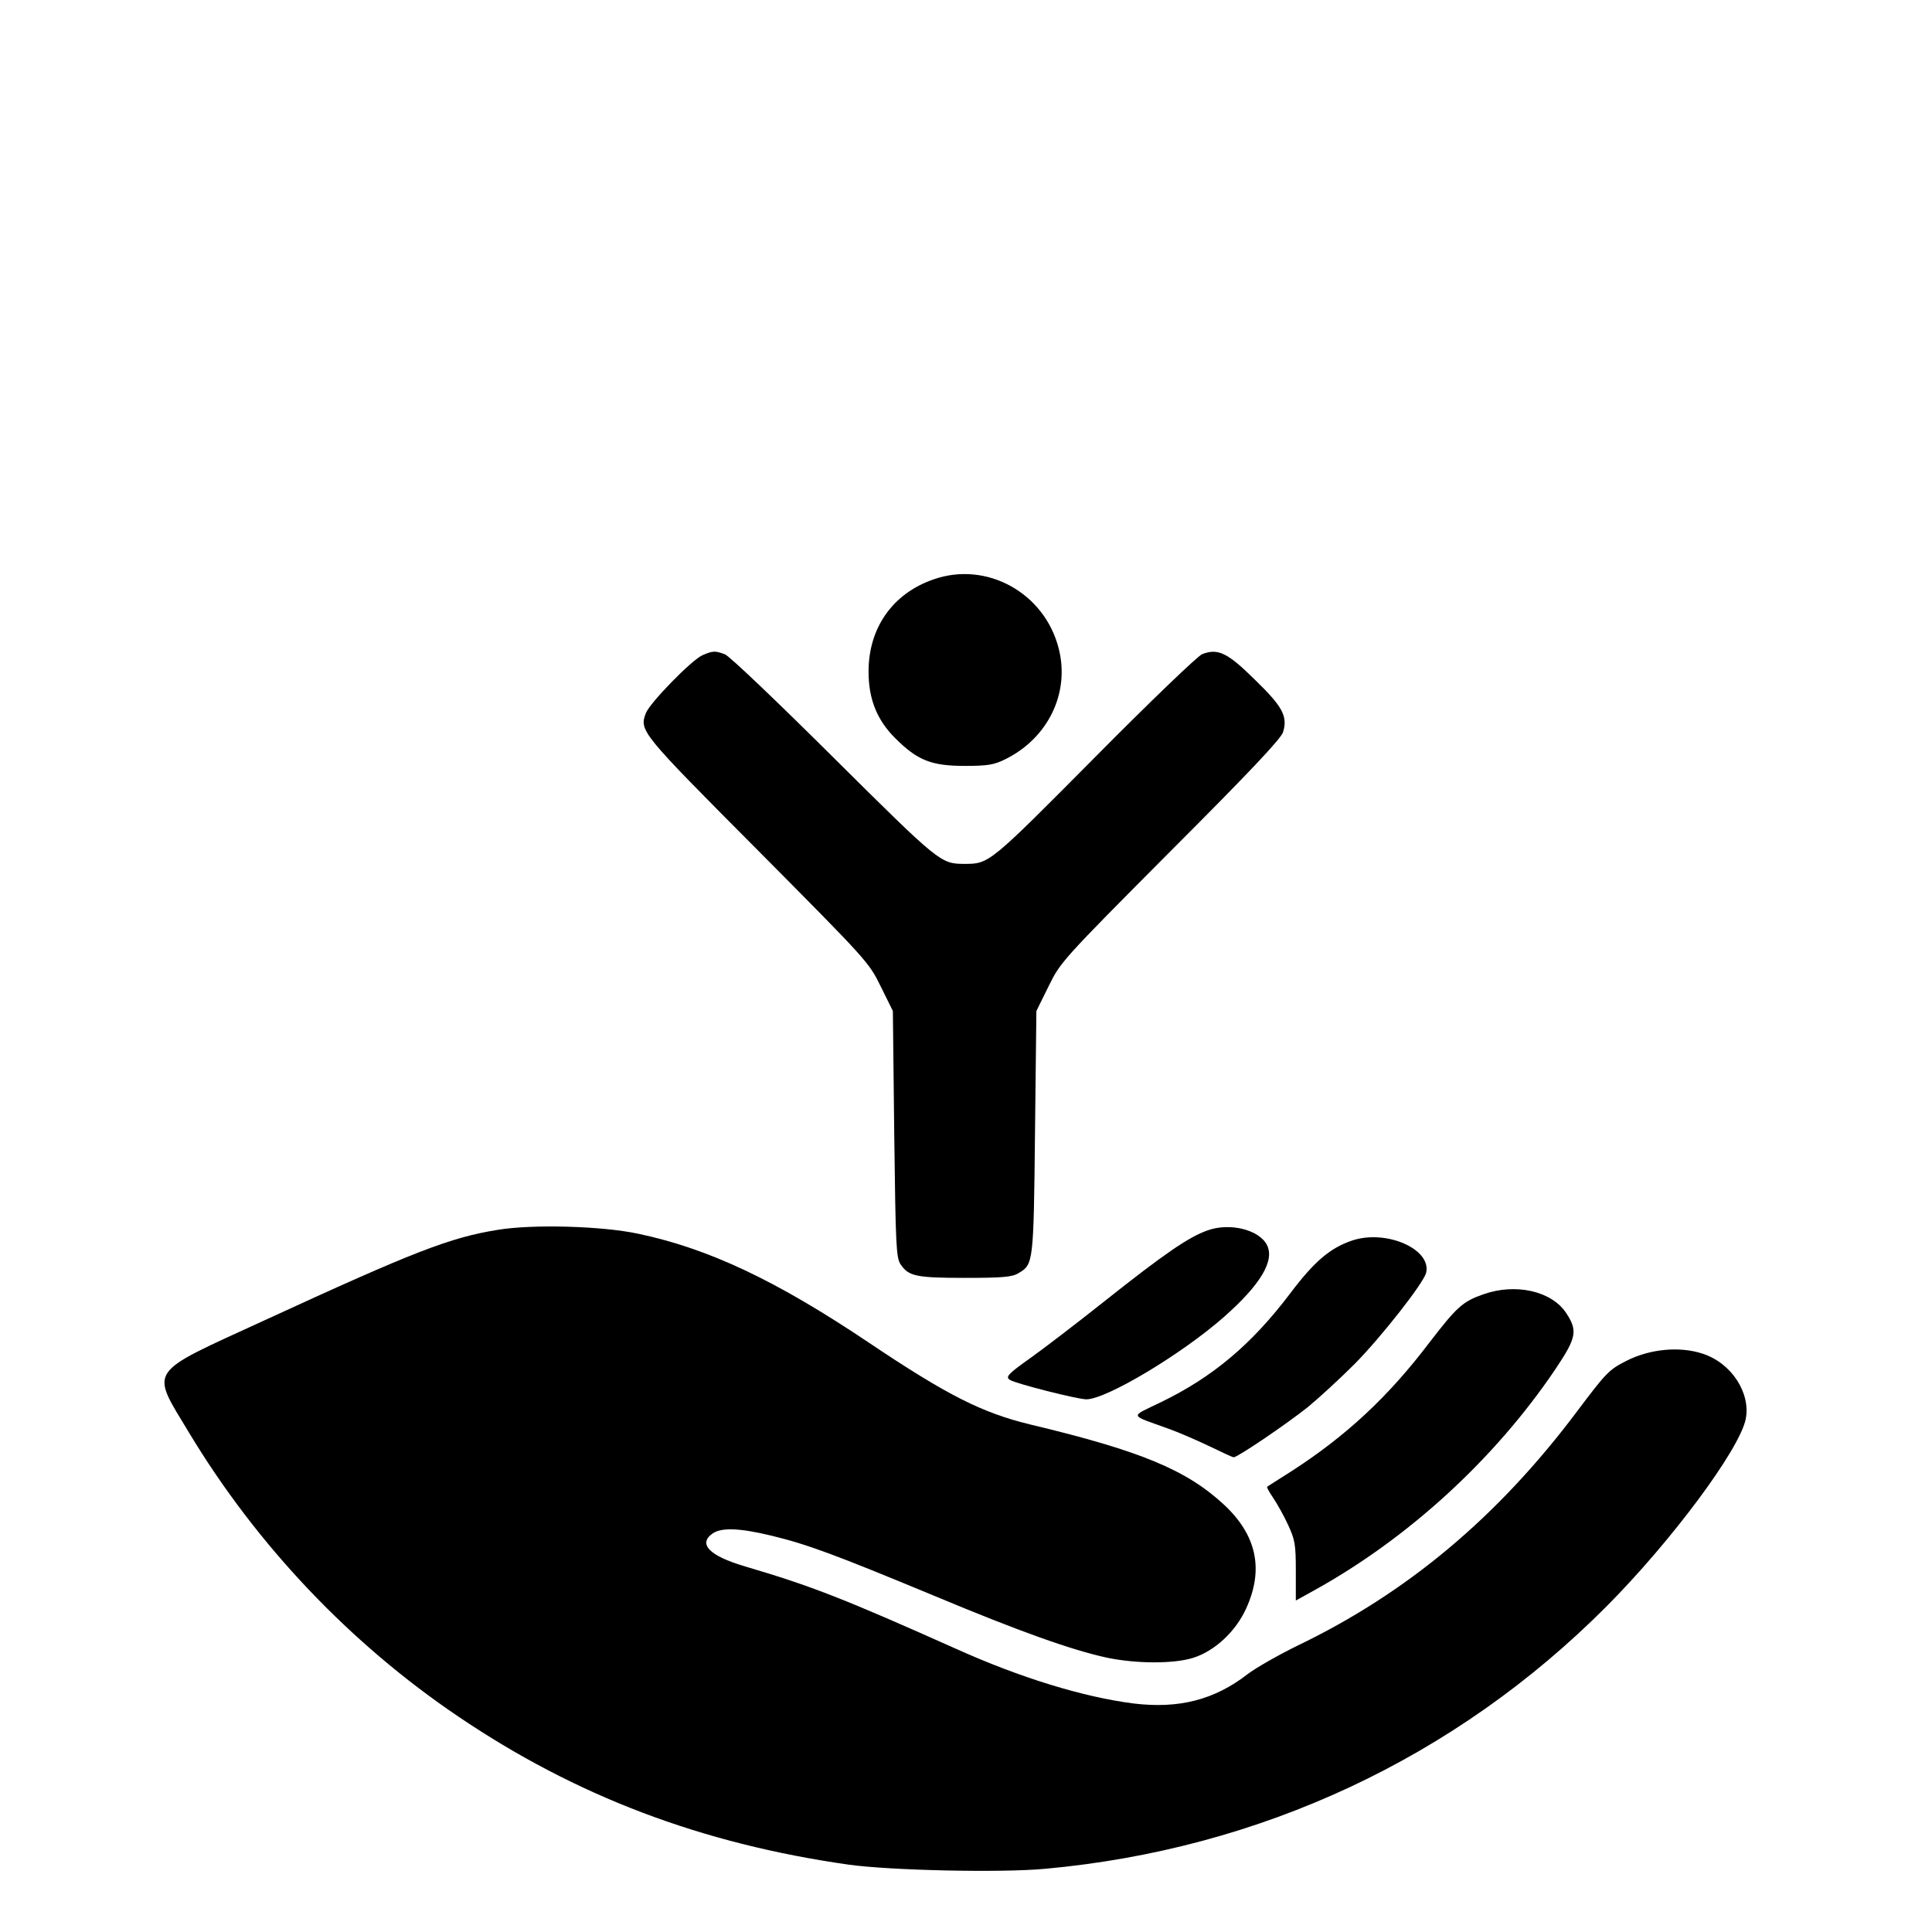
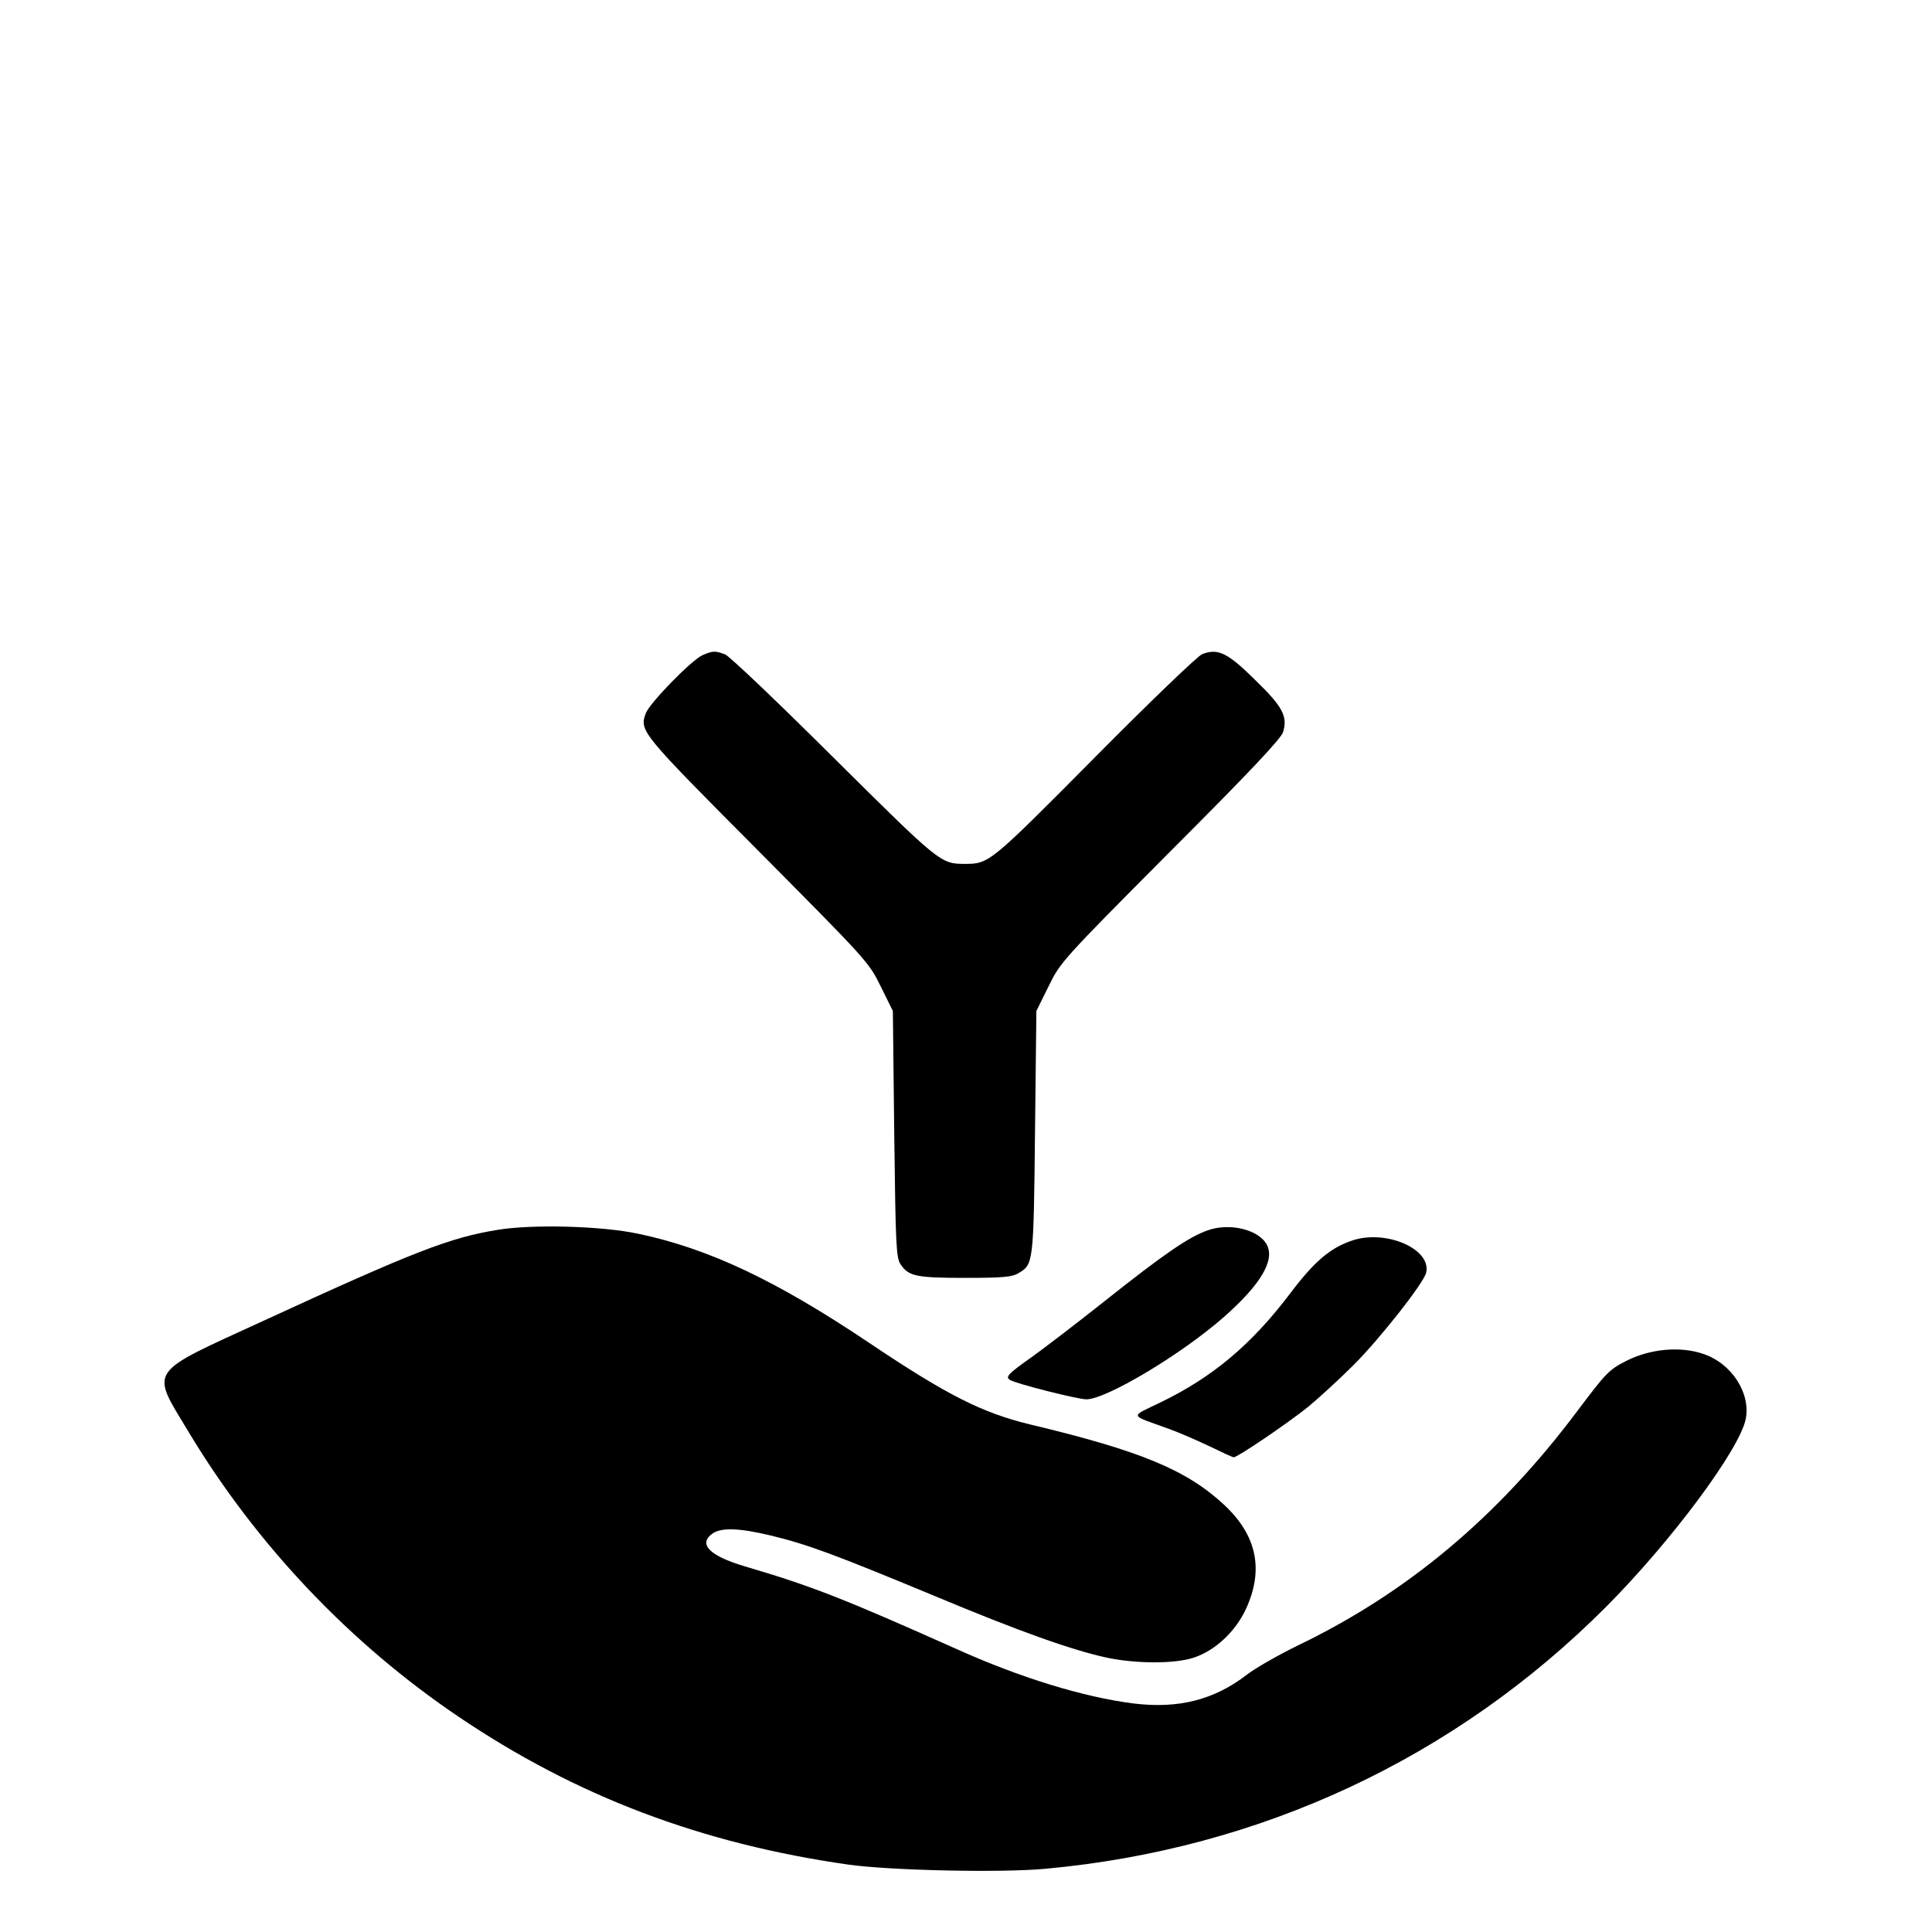
<svg xmlns="http://www.w3.org/2000/svg" version="1.0" width="700pt" height="700pt" viewBox="0 0 700 700" preserveAspectRatio="xMidYMid meet">
  <g transform="translate(0,700) scale(0.1,-0.1)" fill="#000000" stroke="none">
-     <path d="M3383 4901 c-149 -51 -237 -177 -236 -336 0 -98 31 -175 97 -240 80 -80 131 -100 251 -100 84 0 107 4 147 24 155 76 235 240 194 401 -51 202 -261 318 -453 251z" />
    <path d="M2545 4626 c-40 -18 -191 -173 -205 -210 -24 -64 -19 -70 405 -496 397 -400 403 -406 446 -494 l44 -89 5 -446 c5 -405 7 -448 23 -472 29 -43 56 -49 233 -49 137 0 171 3 194 17 54 32 55 33 60 509 l5 441 44 89 c43 88 48 94 442 490 285 285 402 409 408 432 17 57 -2 92 -102 189 -99 98 -134 115 -191 93 -15 -5 -191 -174 -390 -375 -381 -384 -382 -385 -471 -385 -87 0 -91 4 -475 385 -201 200 -378 369 -393 374 -36 14 -45 13 -82 -3z" />
    <path d="M1803 2544 c-173 -28 -302 -78 -843 -327 -433 -199 -416 -173 -275 -408 246 -408 583 -763 975 -1028 427 -289 881 -461 1415 -537 151 -21 551 -30 712 -15 779 71 1486 401 2033 950 235 236 482 568 505 679 19 94 -51 203 -155 237 -83 28 -192 18 -278 -26 -63 -32 -73 -43 -179 -184 -286 -381 -615 -657 -1013 -848 -69 -34 -150 -80 -180 -103 -120 -93 -249 -126 -413 -106 -181 23 -410 93 -643 198 -403 180 -521 227 -766 299 -128 38 -170 81 -116 119 32 22 97 20 213 -8 132 -32 231 -69 590 -218 311 -130 497 -196 625 -224 105 -22 241 -23 312 -1 78 24 155 95 193 179 65 142 38 266 -80 376 -136 126 -301 195 -703 291 -173 42 -299 105 -582 295 -338 227 -582 342 -838 396 -131 28 -382 35 -509 14z" />
    <path d="M4375 2542 c-68 -24 -156 -84 -375 -258 -102 -81 -220 -171 -262 -201 -86 -61 -97 -72 -78 -83 23 -14 245 -70 276 -70 72 0 343 162 497 297 134 118 187 206 157 263 -29 55 -135 81 -215 52z" />
    <path d="M4901 2506 c-81 -27 -138 -75 -227 -193 -140 -185 -281 -303 -469 -394 -113 -55 -116 -43 30 -96 39 -14 105 -43 149 -64 43 -21 82 -39 86 -39 14 0 194 122 270 183 41 34 116 103 167 154 97 98 250 293 260 331 21 85 -142 158 -266 118z" />
-     <path d="M5373 2310 c-74 -26 -95 -46 -193 -173 -150 -198 -302 -339 -500 -467 -47 -30 -87 -55 -89 -57 -2 -1 8 -20 22 -40 14 -21 39 -65 54 -98 25 -54 28 -71 28 -167 l0 -107 65 36 c342 189 655 476 874 800 78 116 83 141 41 205 -53 81 -185 110 -302 68z" />
  </g>
</svg>